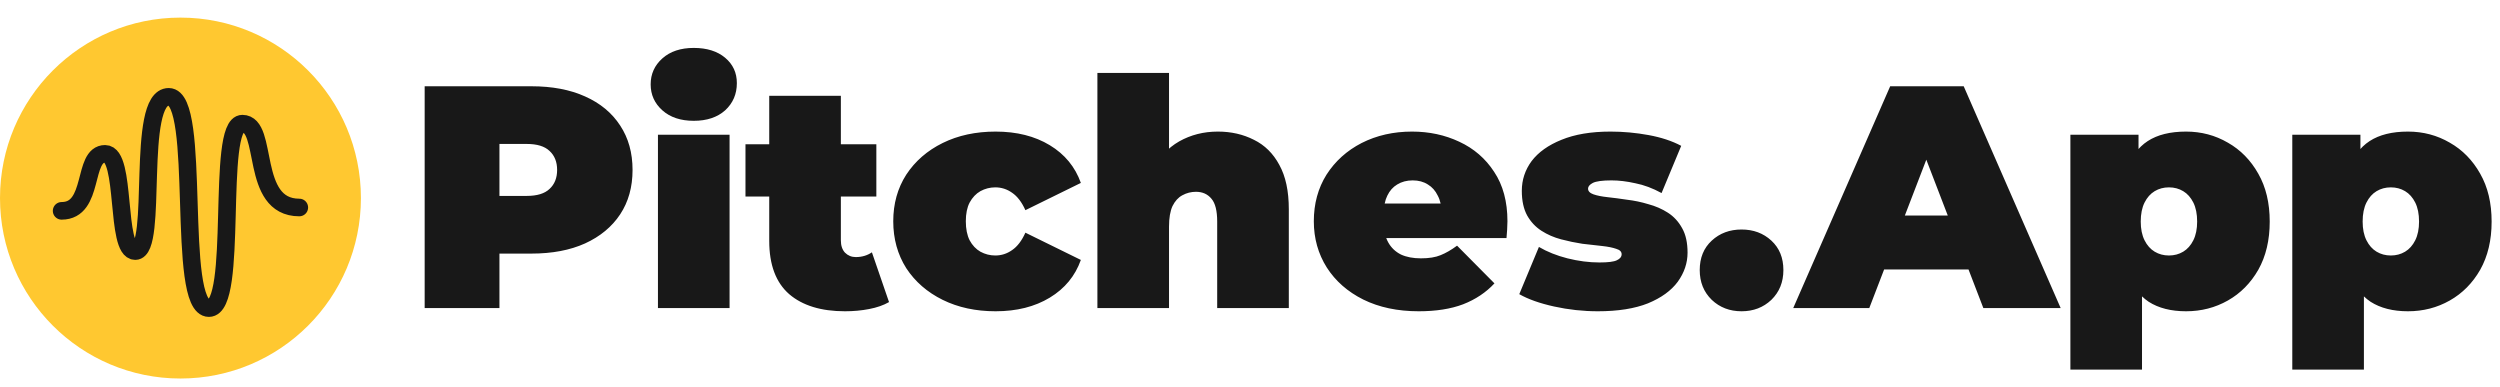
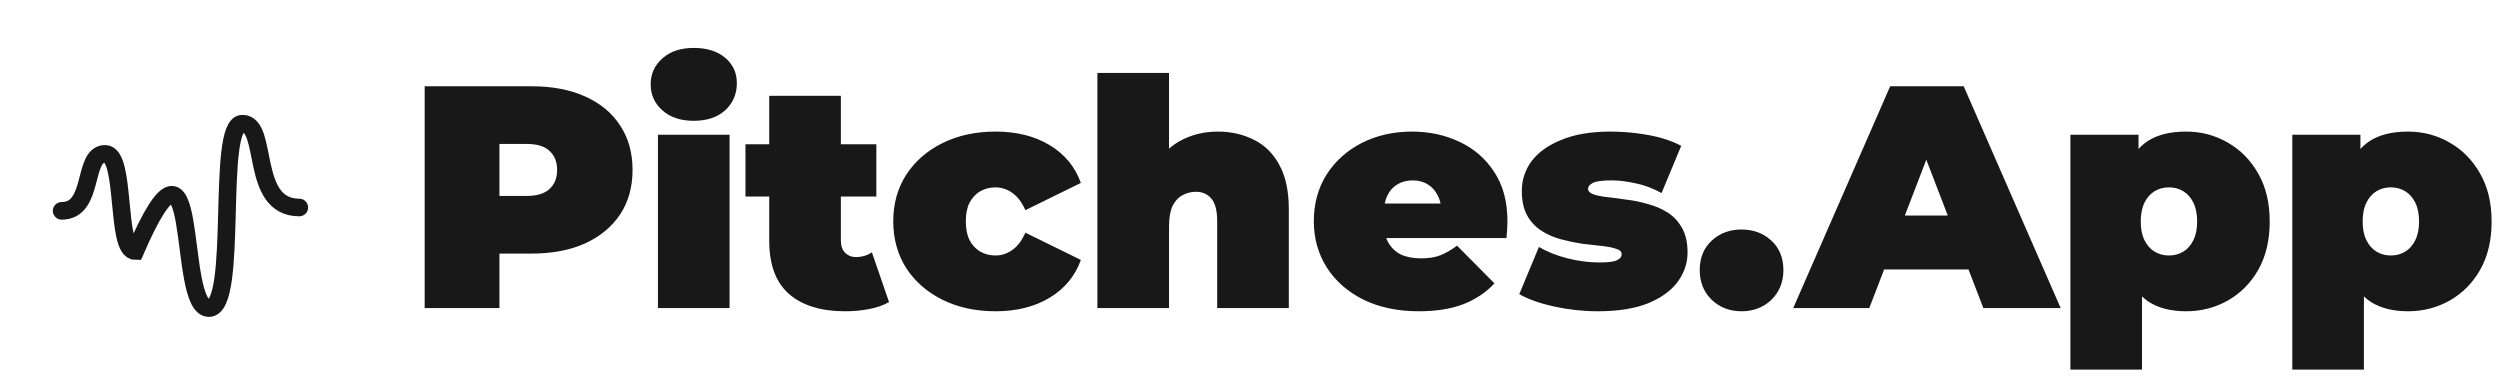
<svg xmlns="http://www.w3.org/2000/svg" width="284" height="44" viewBox="0 0 284 44" fill="none">
  <path d="M48.242 35V9.8H60.373C62.725 9.8 64.754 10.184 66.457 10.952C68.186 11.72 69.517 12.824 70.454 14.264C71.389 15.68 71.858 17.36 71.858 19.304C71.858 21.248 71.389 22.928 70.454 24.344C69.517 25.76 68.186 26.864 66.457 27.656C64.754 28.424 62.725 28.808 60.373 28.808H52.958L56.737 25.172V35H48.242ZM56.737 26.108L52.958 22.256H59.834C61.01 22.256 61.873 21.992 62.425 21.464C63.002 20.936 63.289 20.216 63.289 19.304C63.289 18.392 63.002 17.672 62.425 17.144C61.873 16.616 61.01 16.352 59.834 16.352H52.958L56.737 12.5V26.108ZM74.743 35V15.308H82.879V35H74.743ZM78.811 13.724C77.323 13.724 76.135 13.328 75.247 12.536C74.359 11.744 73.915 10.76 73.915 9.584C73.915 8.408 74.359 7.424 75.247 6.632C76.135 5.84 77.323 5.444 78.811 5.444C80.299 5.444 81.487 5.816 82.375 6.56C83.263 7.304 83.707 8.264 83.707 9.44C83.707 10.688 83.263 11.72 82.375 12.536C81.487 13.328 80.299 13.724 78.811 13.724ZM95.99 35.36C93.278 35.36 91.165 34.712 89.653 33.416C88.141 32.096 87.385 30.08 87.385 27.368V10.88H95.522V27.296C95.522 27.896 95.677 28.364 95.99 28.7C96.326 29.036 96.734 29.204 97.213 29.204C97.909 29.204 98.522 29.024 99.049 28.664L100.994 34.316C100.37 34.676 99.614 34.94 98.725 35.108C97.862 35.276 96.95 35.36 95.99 35.36ZM84.686 22.328V16.388H99.553V22.328H84.686ZM113.101 35.36C110.845 35.36 108.841 34.928 107.089 34.064C105.337 33.2 103.957 32 102.949 30.464C101.965 28.904 101.473 27.128 101.473 25.136C101.473 23.144 101.965 21.38 102.949 19.844C103.957 18.308 105.337 17.108 107.089 16.244C108.841 15.38 110.845 14.948 113.101 14.948C115.501 14.948 117.553 15.464 119.257 16.496C120.961 17.528 122.137 18.956 122.785 20.78L116.485 23.876C116.077 22.964 115.573 22.304 114.973 21.896C114.397 21.488 113.761 21.284 113.065 21.284C112.465 21.284 111.901 21.428 111.373 21.716C110.869 22.004 110.461 22.436 110.149 23.012C109.861 23.564 109.717 24.272 109.717 25.136C109.717 26 109.861 26.72 110.149 27.296C110.461 27.872 110.869 28.304 111.373 28.592C111.901 28.88 112.465 29.024 113.065 29.024C113.761 29.024 114.397 28.82 114.973 28.412C115.573 28.004 116.077 27.344 116.485 26.432L122.785 29.528C122.137 31.352 120.961 32.78 119.257 33.812C117.553 34.844 115.501 35.36 113.101 35.36ZM138.345 14.948C139.857 14.948 141.225 15.26 142.449 15.884C143.673 16.484 144.633 17.432 145.329 18.728C146.049 20.024 146.409 21.704 146.409 23.768V35H138.273V25.172C138.273 23.948 138.057 23.084 137.625 22.58C137.193 22.052 136.605 21.788 135.861 21.788C135.309 21.788 134.793 21.92 134.313 22.184C133.857 22.424 133.485 22.832 133.197 23.408C132.933 23.984 132.801 24.764 132.801 25.748V35H124.665V8.288H132.801V21.068L130.857 19.412C131.625 17.924 132.657 16.808 133.953 16.064C135.273 15.32 136.737 14.948 138.345 14.948ZM161.166 35.36C158.766 35.36 156.666 34.916 154.866 34.028C153.09 33.14 151.71 31.928 150.726 30.392C149.742 28.832 149.25 27.08 149.25 25.136C149.25 23.144 149.73 21.38 150.69 19.844C151.674 18.308 153.006 17.108 154.686 16.244C156.39 15.38 158.298 14.948 160.41 14.948C162.354 14.948 164.142 15.332 165.774 16.1C167.43 16.868 168.75 18.008 169.734 19.52C170.742 21.032 171.246 22.904 171.246 25.136C171.246 25.424 171.234 25.748 171.21 26.108C171.186 26.444 171.162 26.756 171.138 27.044H155.982V23.12H166.818L163.758 24.164C163.758 23.396 163.614 22.748 163.326 22.22C163.062 21.668 162.69 21.248 162.21 20.96C161.73 20.648 161.154 20.492 160.482 20.492C159.81 20.492 159.222 20.648 158.718 20.96C158.238 21.248 157.866 21.668 157.602 22.22C157.338 22.748 157.206 23.396 157.206 24.164V25.388C157.206 26.228 157.374 26.948 157.71 27.548C158.046 28.148 158.526 28.604 159.15 28.916C159.774 29.204 160.53 29.348 161.418 29.348C162.33 29.348 163.074 29.228 163.65 28.988C164.25 28.748 164.874 28.388 165.522 27.908L169.77 32.192C168.81 33.224 167.622 34.016 166.206 34.568C164.814 35.096 163.134 35.36 161.166 35.36ZM181.518 35.36C179.838 35.36 178.182 35.18 176.55 34.82C174.918 34.46 173.598 33.992 172.59 33.416L174.822 28.052C175.758 28.604 176.838 29.036 178.062 29.348C179.31 29.66 180.522 29.816 181.698 29.816C182.682 29.816 183.342 29.732 183.678 29.564C184.038 29.396 184.218 29.168 184.218 28.88C184.218 28.592 184.014 28.388 183.606 28.268C183.198 28.124 182.658 28.016 181.986 27.944C181.314 27.872 180.57 27.788 179.754 27.692C178.962 27.572 178.158 27.404 177.342 27.188C176.526 26.972 175.782 26.648 175.11 26.216C174.438 25.784 173.898 25.208 173.49 24.488C173.082 23.744 172.878 22.808 172.878 21.68C172.878 20.432 173.25 19.304 173.994 18.296C174.762 17.288 175.89 16.484 177.378 15.884C178.89 15.26 180.75 14.948 182.958 14.948C184.398 14.948 185.838 15.08 187.278 15.344C188.718 15.608 189.954 16.016 190.986 16.568L188.754 21.932C187.746 21.38 186.75 21.008 185.766 20.816C184.806 20.6 183.906 20.492 183.066 20.492C182.034 20.492 181.326 20.588 180.942 20.78C180.582 20.972 180.402 21.188 180.402 21.428C180.402 21.716 180.606 21.932 181.014 22.076C181.422 22.22 181.962 22.328 182.634 22.4C183.306 22.472 184.038 22.568 184.83 22.688C185.646 22.784 186.45 22.952 187.242 23.192C188.058 23.408 188.802 23.732 189.474 24.164C190.146 24.596 190.686 25.184 191.094 25.928C191.502 26.648 191.706 27.572 191.706 28.7C191.706 29.876 191.334 30.98 190.59 32.012C189.846 33.02 188.718 33.836 187.206 34.46C185.694 35.06 183.798 35.36 181.518 35.36ZM197.841 35.36C196.497 35.36 195.369 34.928 194.457 34.064C193.545 33.176 193.089 32.048 193.089 30.68C193.089 29.288 193.545 28.172 194.457 27.332C195.369 26.492 196.497 26.072 197.841 26.072C199.185 26.072 200.313 26.492 201.225 27.332C202.137 28.172 202.593 29.288 202.593 30.68C202.593 32.048 202.137 33.176 201.225 34.064C200.313 34.928 199.185 35.36 197.841 35.36ZM203.709 35L214.725 9.8H223.077L234.093 35H225.309L217.173 13.832H220.485L212.349 35H203.709ZM210.261 30.608L212.421 24.488H224.013L226.173 30.608H210.261ZM248.336 35.36C246.632 35.36 245.216 35 244.088 34.28C242.984 33.536 242.168 32.42 241.64 30.932C241.112 29.42 240.848 27.5 240.848 25.172C240.848 22.796 241.088 20.864 241.568 19.376C242.072 17.864 242.876 16.748 243.98 16.028C245.084 15.308 246.536 14.948 248.336 14.948C250.064 14.948 251.648 15.368 253.088 16.208C254.528 17.024 255.68 18.2 256.544 19.736C257.408 21.248 257.84 23.06 257.84 25.172C257.84 27.284 257.408 29.108 256.544 30.644C255.68 32.156 254.528 33.32 253.088 34.136C251.648 34.952 250.064 35.36 248.336 35.36ZM235.196 41.984V15.308H242.936V17.972L242.972 25.172L243.332 32.372V41.984H235.196ZM246.392 29.024C246.992 29.024 247.532 28.88 248.012 28.592C248.492 28.304 248.876 27.872 249.164 27.296C249.452 26.72 249.596 26.012 249.596 25.172C249.596 24.308 249.452 23.588 249.164 23.012C248.876 22.436 248.492 22.004 248.012 21.716C247.532 21.428 246.992 21.284 246.392 21.284C245.792 21.284 245.252 21.428 244.772 21.716C244.292 22.004 243.908 22.436 243.62 23.012C243.332 23.588 243.188 24.308 243.188 25.172C243.188 26.012 243.332 26.72 243.62 27.296C243.908 27.872 244.292 28.304 244.772 28.592C245.252 28.88 245.792 29.024 246.392 29.024ZM273.544 35.36C271.84 35.36 270.424 35 269.296 34.28C268.192 33.536 267.376 32.42 266.848 30.932C266.32 29.42 266.056 27.5 266.056 25.172C266.056 22.796 266.296 20.864 266.776 19.376C267.28 17.864 268.084 16.748 269.188 16.028C270.292 15.308 271.744 14.948 273.544 14.948C275.272 14.948 276.856 15.368 278.296 16.208C279.736 17.024 280.888 18.2 281.752 19.736C282.616 21.248 283.048 23.06 283.048 25.172C283.048 27.284 282.616 29.108 281.752 30.644C280.888 32.156 279.736 33.32 278.296 34.136C276.856 34.952 275.272 35.36 273.544 35.36ZM260.404 41.984V15.308H268.144V17.972L268.18 25.172L268.54 32.372V41.984H260.404ZM271.6 29.024C272.2 29.024 272.74 28.88 273.22 28.592C273.7 28.304 274.084 27.872 274.372 27.296C274.66 26.72 274.804 26.012 274.804 25.172C274.804 24.308 274.66 23.588 274.372 23.012C274.084 22.436 273.7 22.004 273.22 21.716C272.74 21.428 272.2 21.284 271.6 21.284C271 21.284 270.46 21.428 269.98 21.716C269.5 22.004 269.116 22.436 268.828 23.012C268.54 23.588 268.396 24.308 268.396 25.172C268.396 26.012 268.54 26.72 268.828 27.296C269.116 27.872 269.5 28.304 269.98 28.592C270.46 28.88 271 29.024 271.6 29.024Z" fill="#181818" />
-   <circle cx="20.5" cy="22.5" r="20.5" fill="#FFC830" />
-   <path d="M7 23.952C10.803 23.952 9.322 17.476 11.944 17.476C14.388 17.476 13.085 28.524 15.366 28.524C18.028 28.524 15.366 11 19.169 11C22.972 11 19.93 35 23.732 35C27.155 35 24.493 14.048 27.535 14.048C30.578 14.048 28.296 23.571 34 23.571" stroke="#181818" stroke-width="2" stroke-linecap="round" />
+   <path d="M7 23.952C10.803 23.952 9.322 17.476 11.944 17.476C14.388 17.476 13.085 28.524 15.366 28.524C22.972 11 19.93 35 23.732 35C27.155 35 24.493 14.048 27.535 14.048C30.578 14.048 28.296 23.571 34 23.571" stroke="#181818" stroke-width="2" stroke-linecap="round" />
</svg>